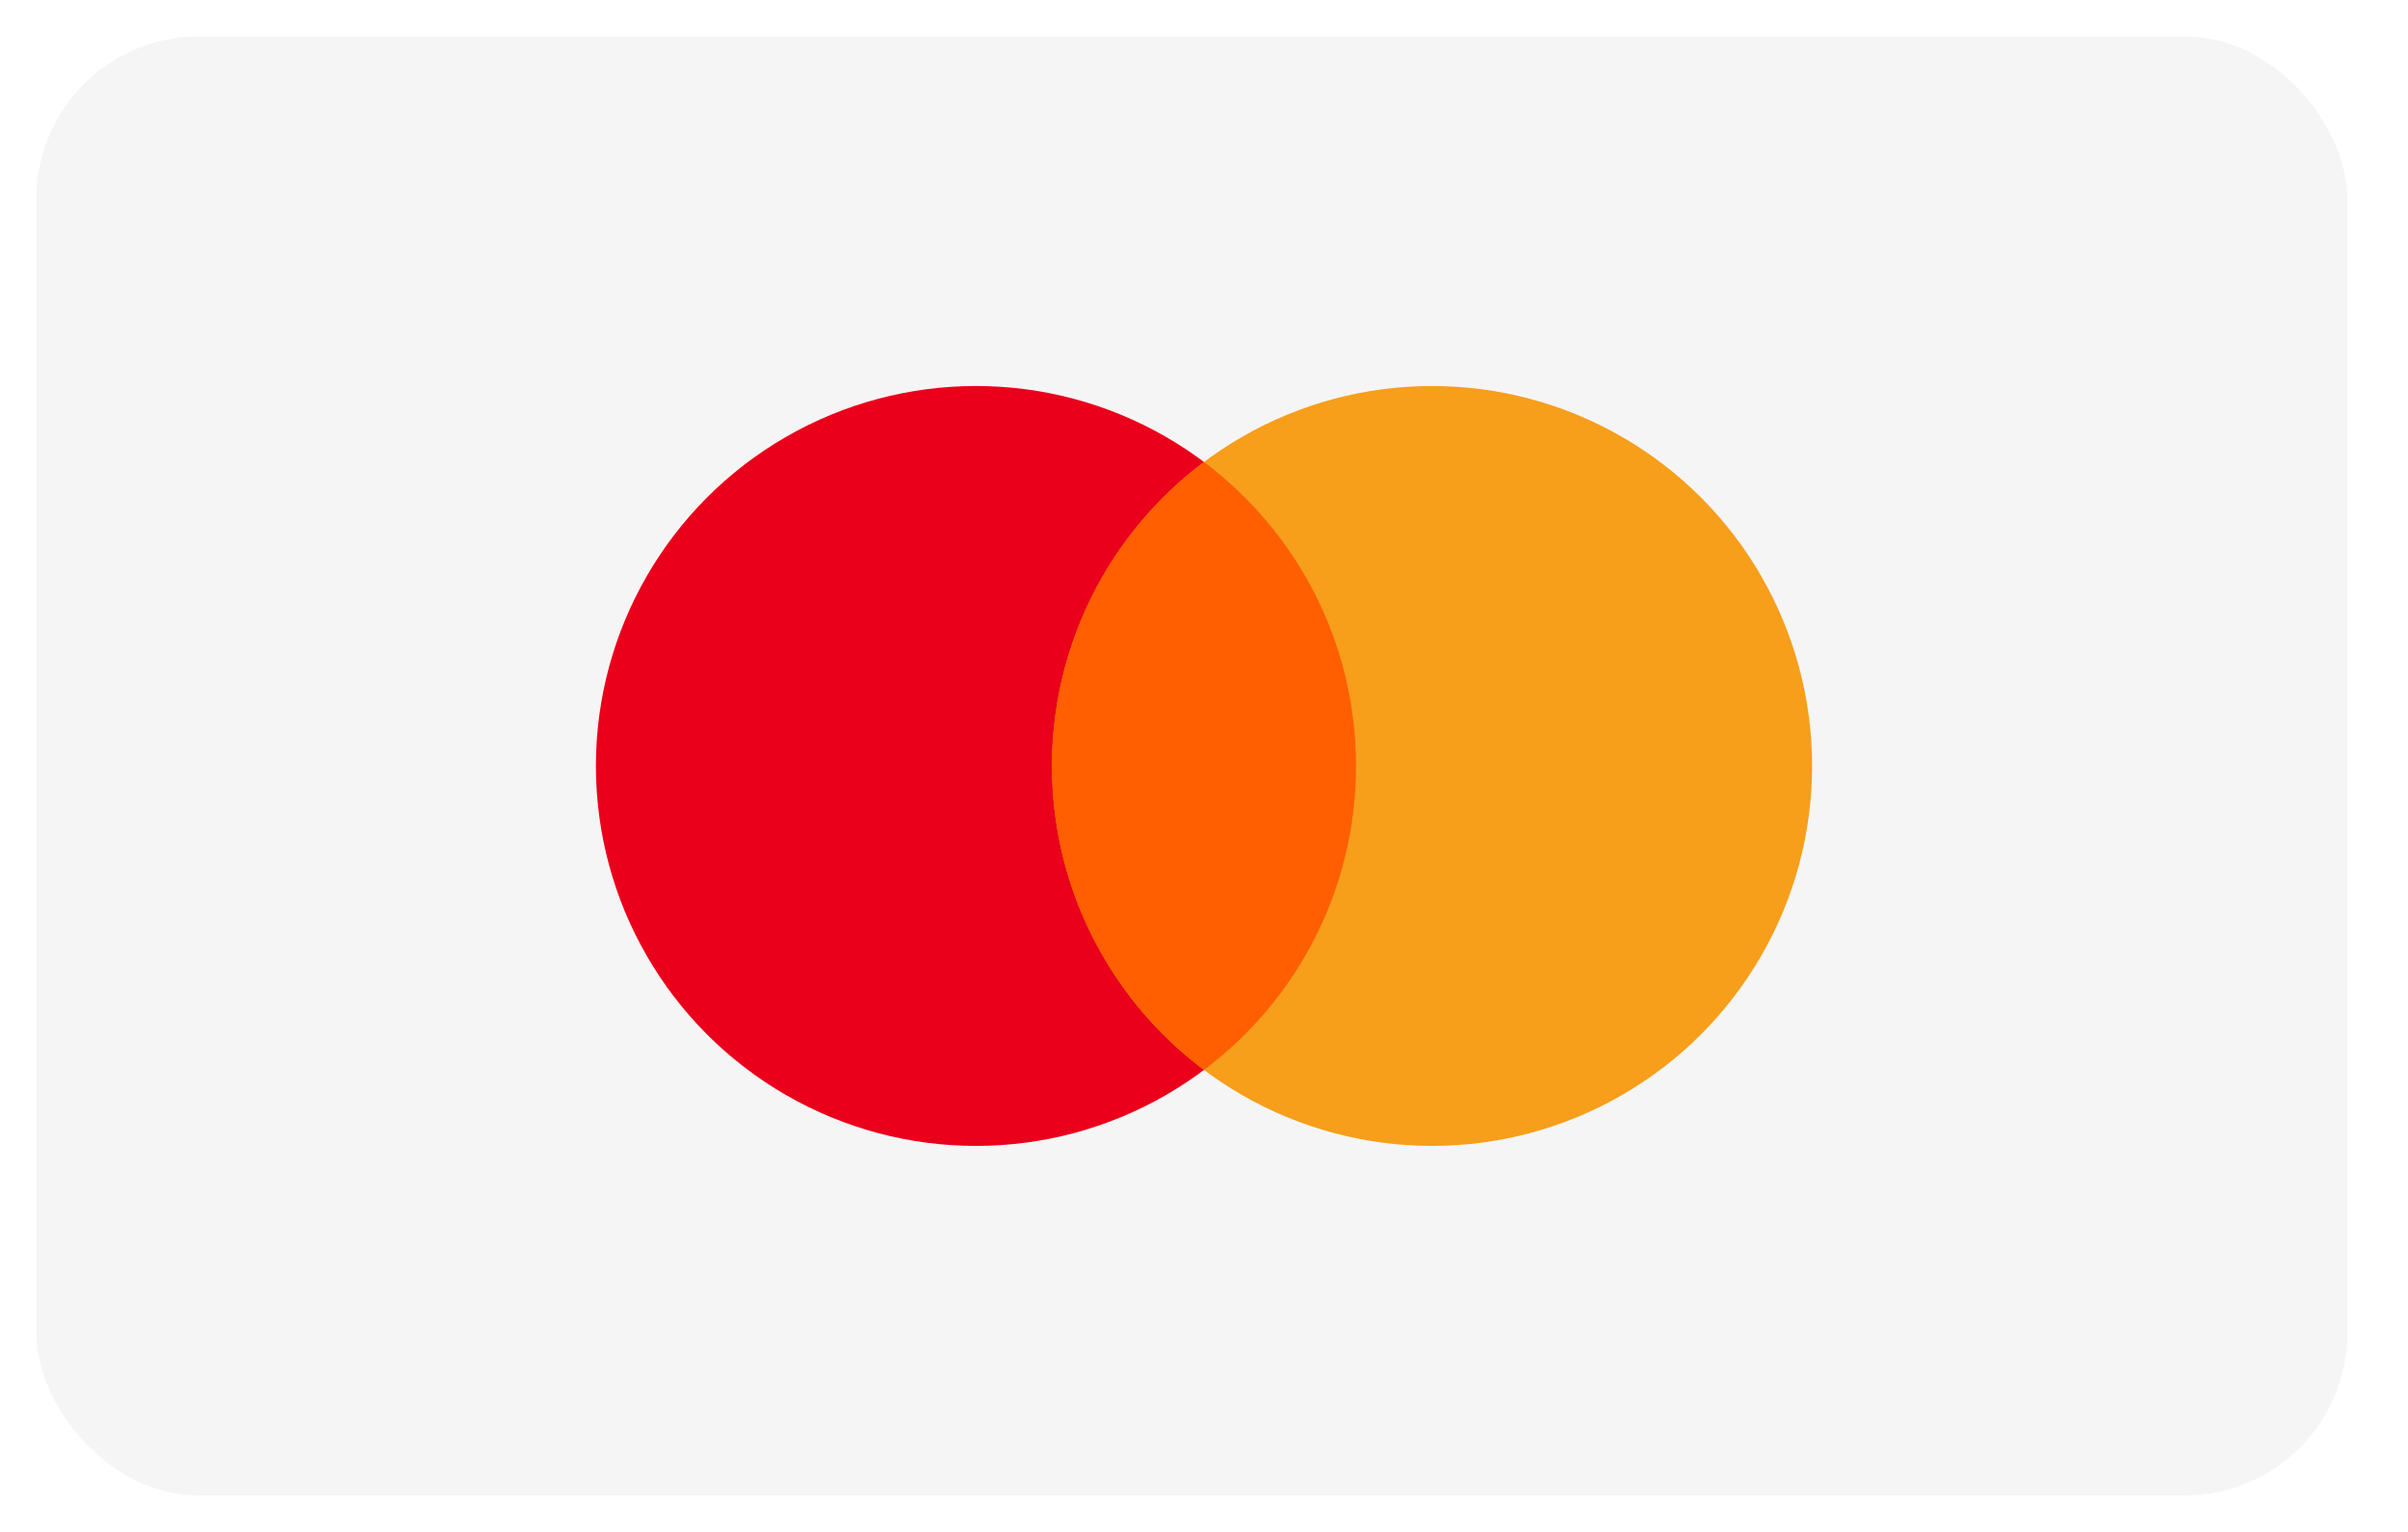
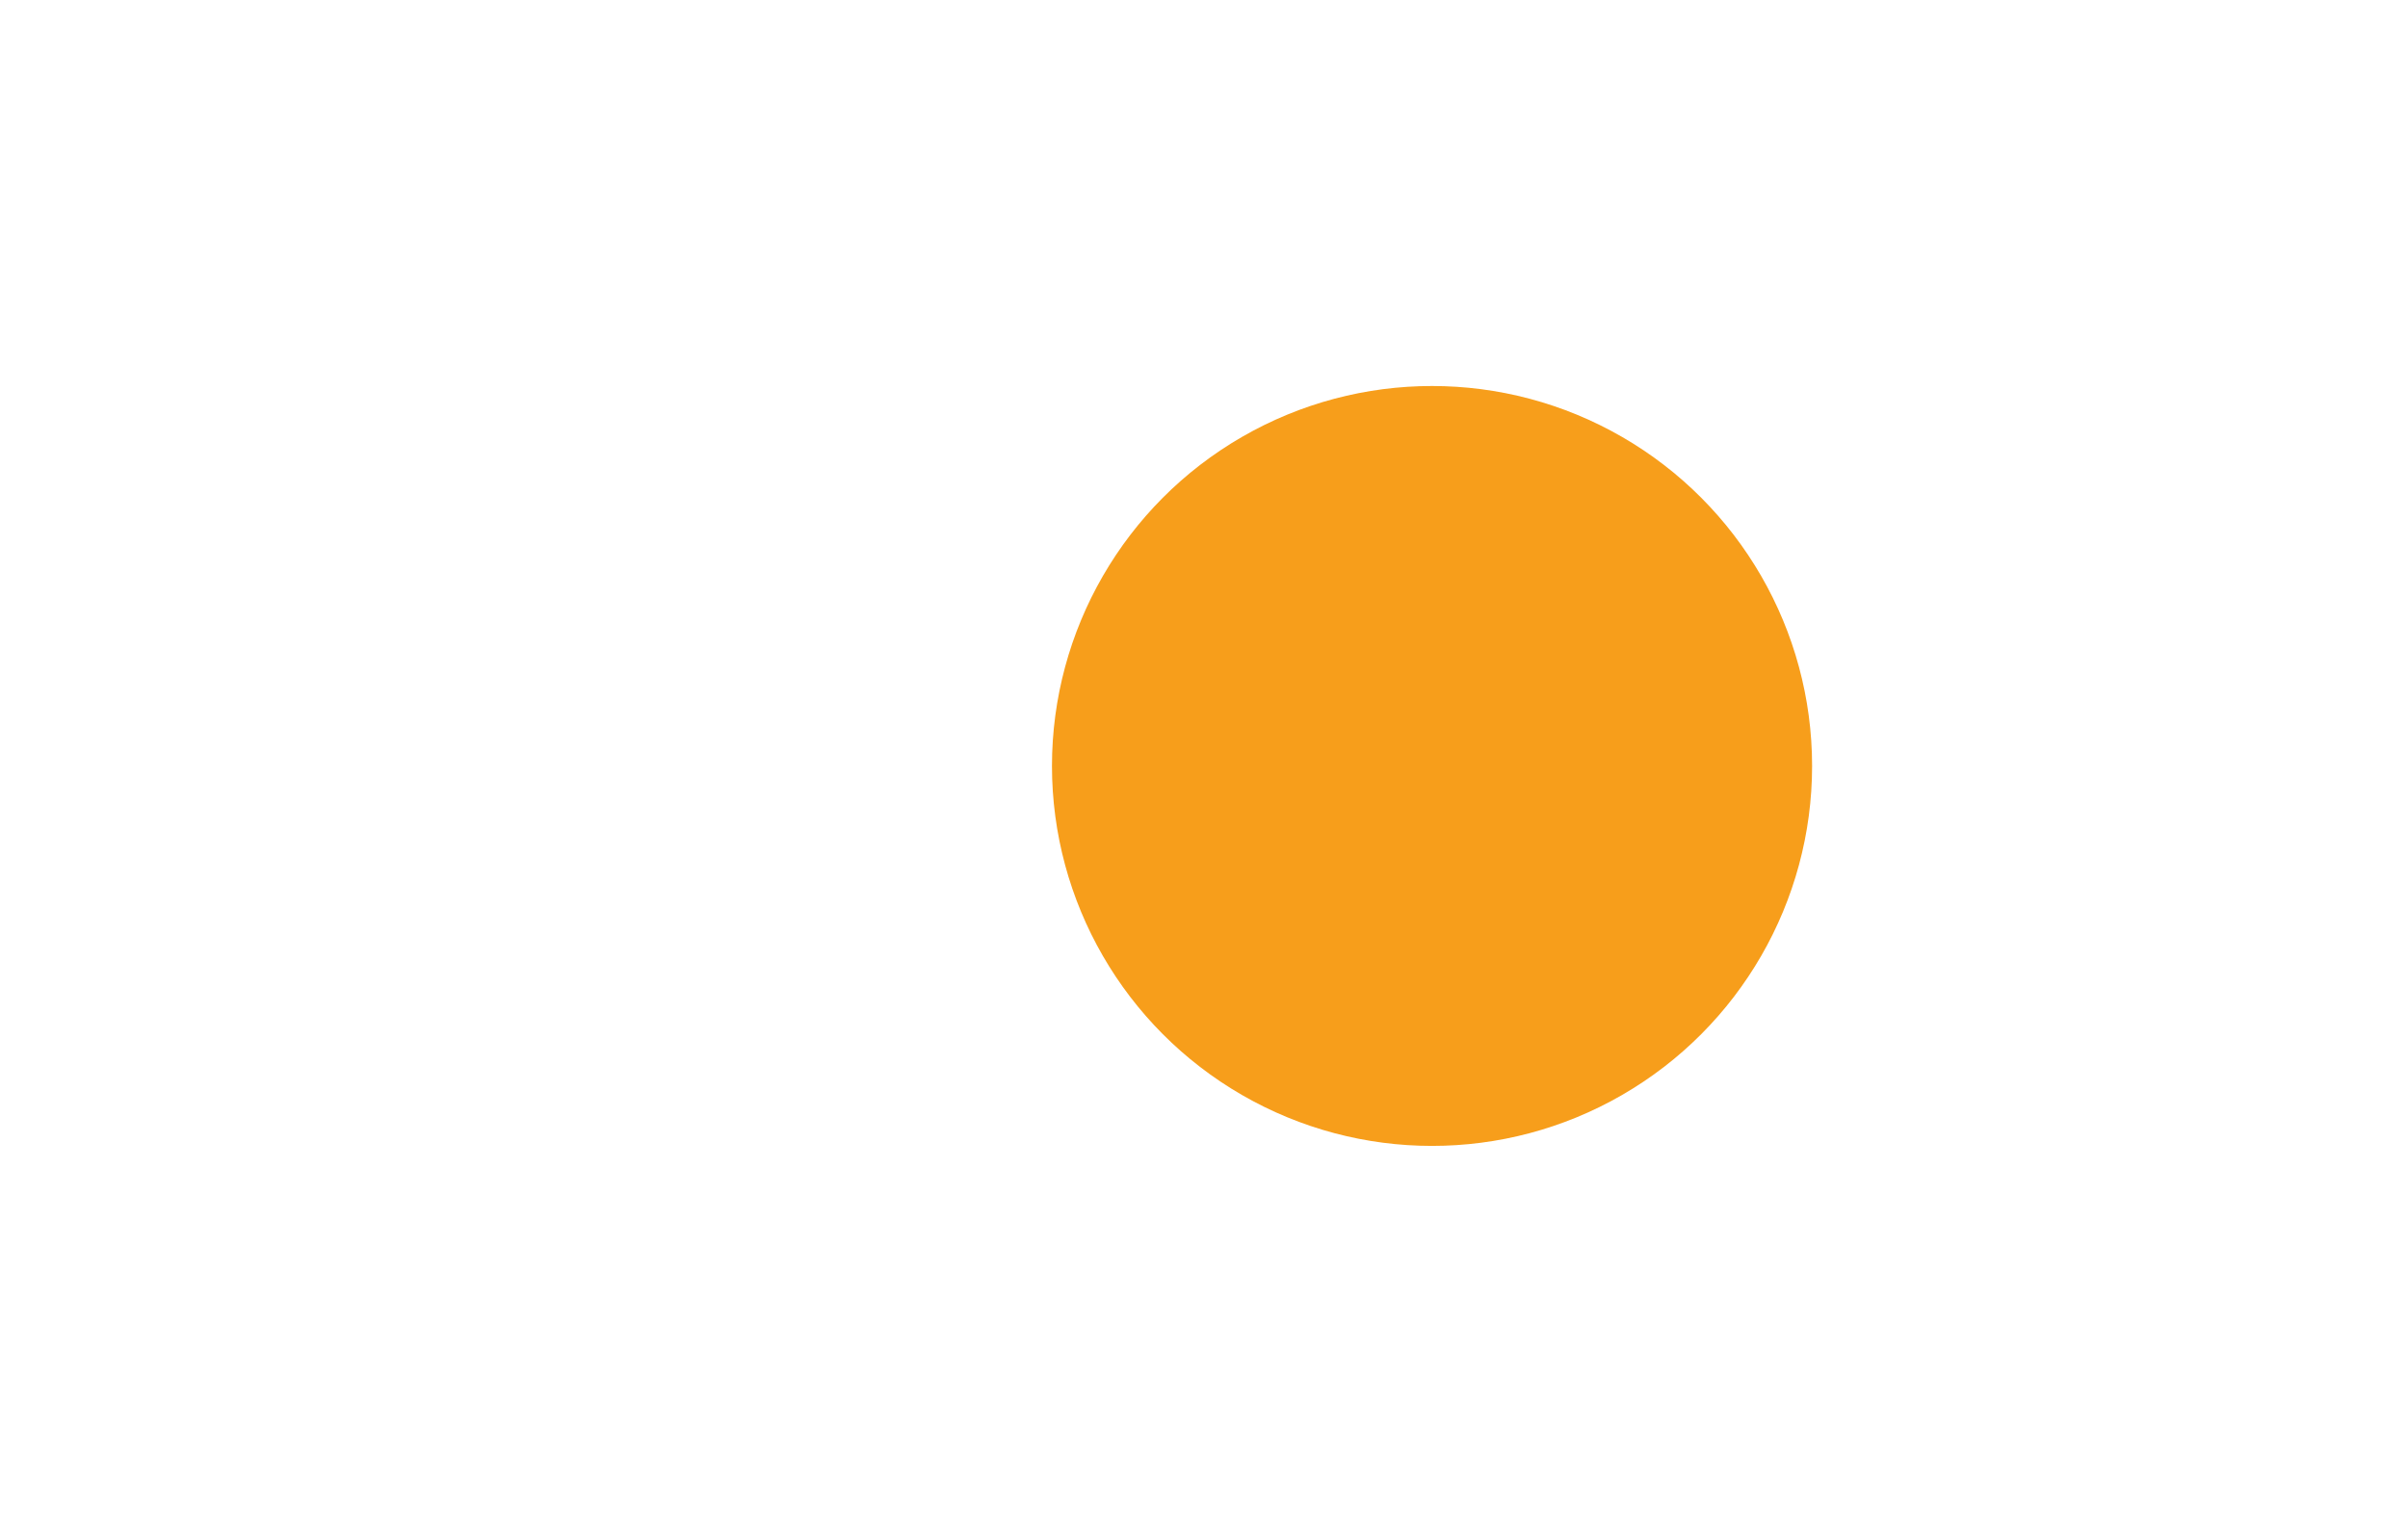
<svg xmlns="http://www.w3.org/2000/svg" width="66" height="42" viewBox="0 0 66 42" fill="none">
  <g filter="url(#filter0_d_7445_957)">
-     <rect x="1" width="63.333" height="40" rx="4.444" fill="#F5F5F5" />
-     <circle cx="26.75" cy="20" r="10.417" fill="#EB001B" />
    <circle cx="39.25" cy="20" r="10.417" fill="#F79E1B" />
-     <path fill-rule="evenodd" clip-rule="evenodd" d="M33 28.334C35.53 26.434 37.166 23.408 37.166 20C37.166 16.592 35.53 13.566 33 11.666C30.47 13.566 28.833 16.592 28.833 20C28.833 23.408 30.47 26.434 33 28.334Z" fill="#FF5F00" />
  </g>
  <defs>
    <filter id="filter0_d_7445_957" x="0" y="0" width="65.333" height="42" filterUnits="userSpaceOnUse" color-interpolation-filters="sRGB">
      <feFlood flood-opacity="0" result="BackgroundImageFix" />
      <feColorMatrix in="SourceAlpha" type="matrix" values="0 0 0 0 0 0 0 0 0 0 0 0 0 0 0 0 0 0 127 0" result="hardAlpha" />
      <feOffset dy="1" />
      <feGaussianBlur stdDeviation="0.5" />
      <feColorMatrix type="matrix" values="0 0 0 0 0 0 0 0 0 0.2 0 0 0 0 0.4 0 0 0 0.05 0" />
      <feBlend mode="normal" in2="BackgroundImageFix" result="effect1_dropShadow_7445_957" />
      <feBlend mode="normal" in="SourceGraphic" in2="effect1_dropShadow_7445_957" result="shape" />
    </filter>
  </defs>
</svg>